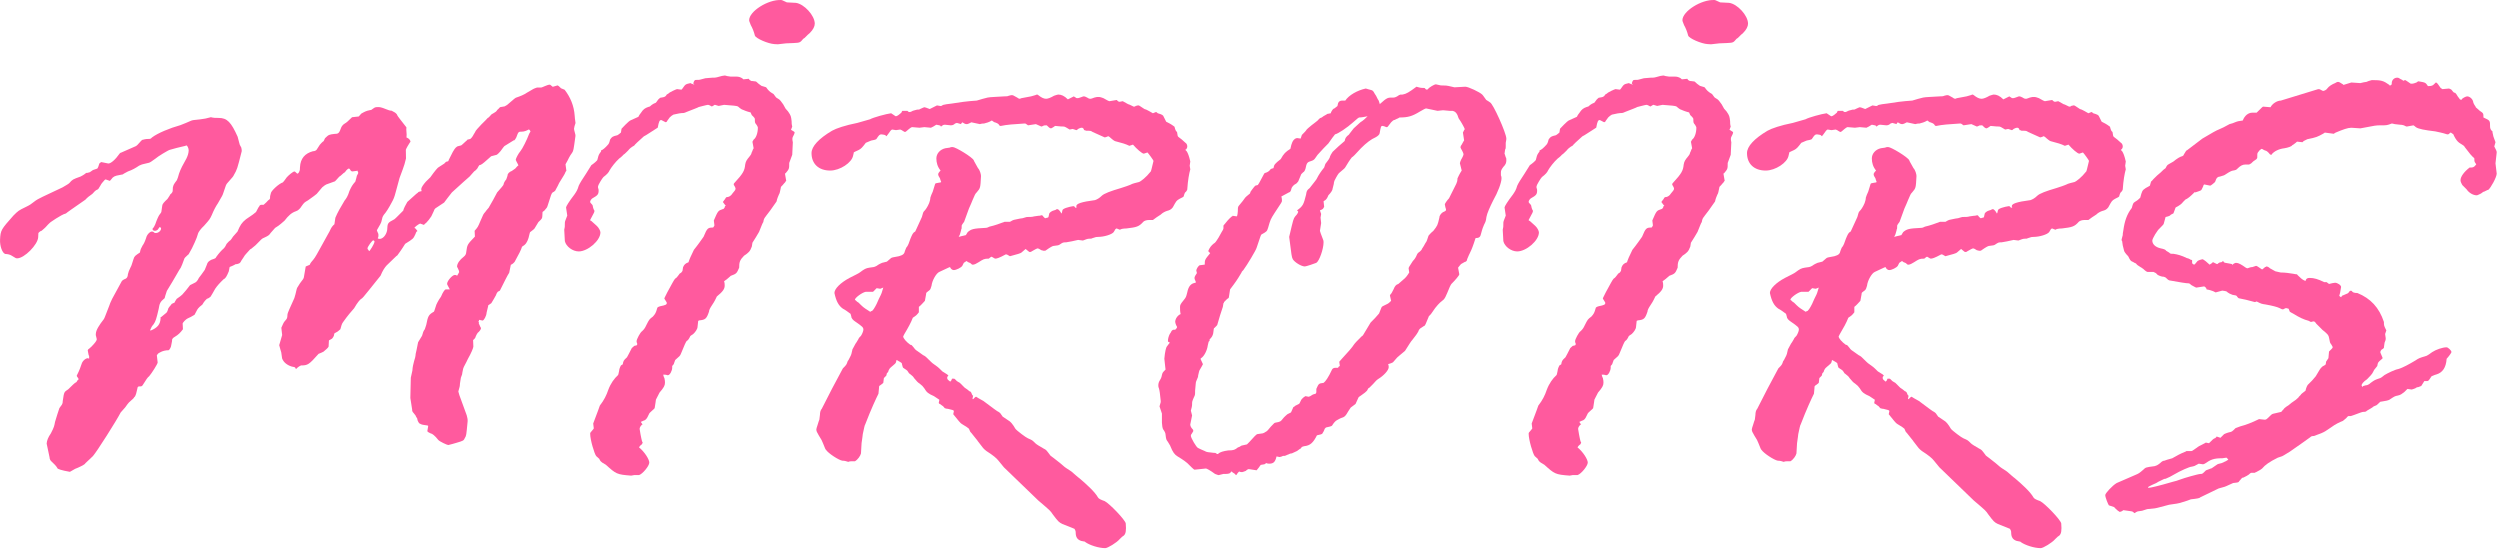
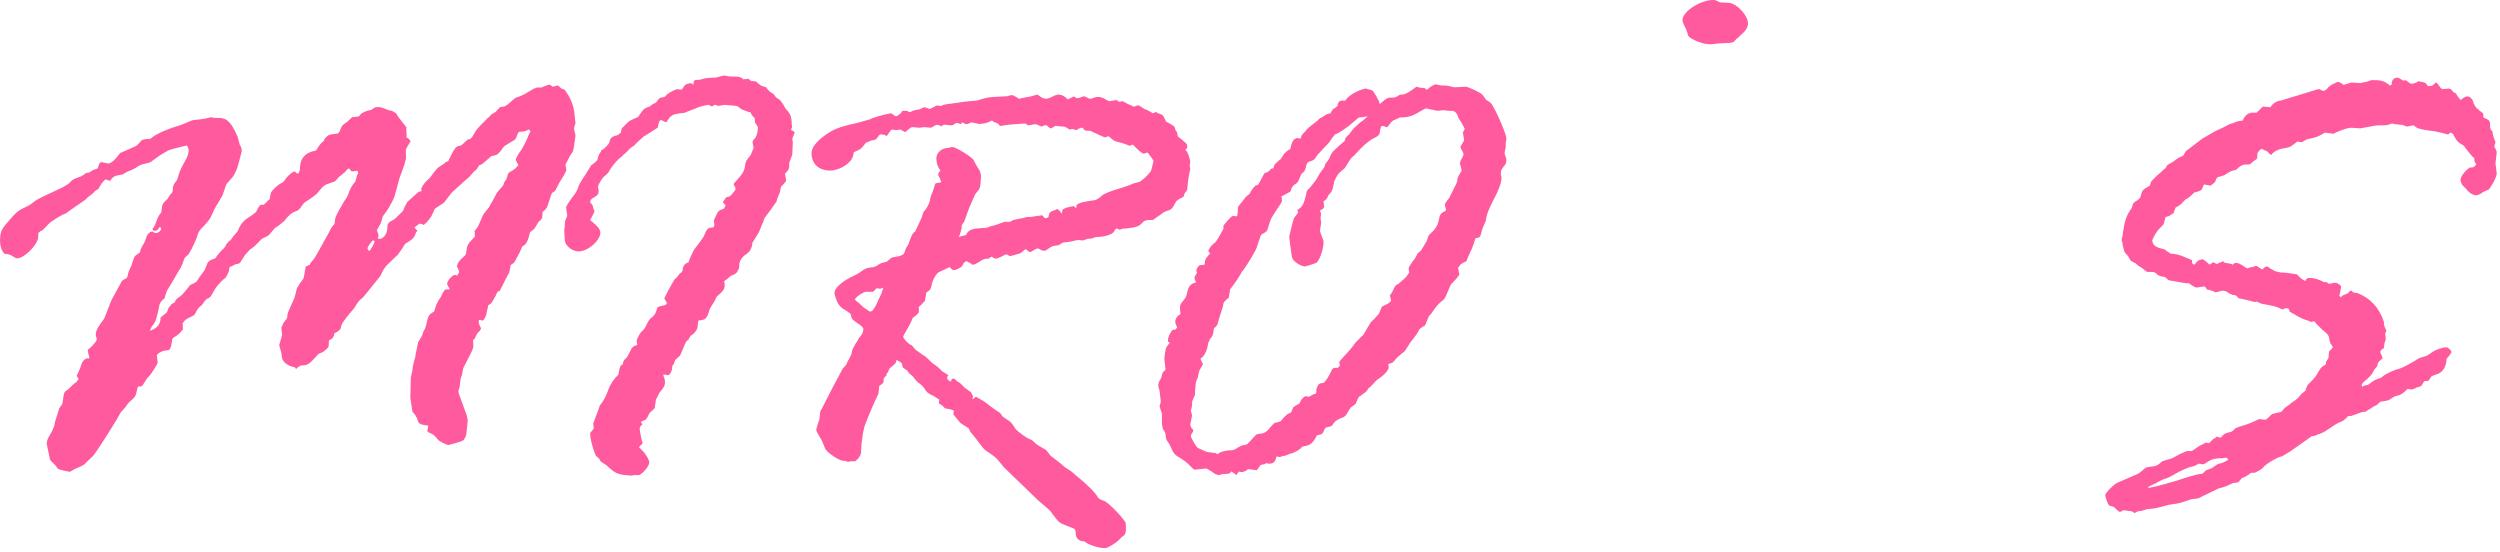
<svg xmlns="http://www.w3.org/2000/svg" viewBox="0 0 539 119">
  <g fill="#ff5a9e" fill-rule="evenodd">
    <path d="m189.917 63.56c-.39.78-.52 1.04-.91 1.951-.39.78-.91 1.69-1.17 1.56l-.13.13h-.13l-.39-.26c-1.041-.65-1.171-.78-2.081-1.69-.26-.13-.39-.26-.65-.521-.13 0-.13-.13-.13-.13 0-.39 1.56-1.56 2.34-1.69h1.561l.78-.78.78.13.651-.26c-.391 1.3-.391 1.3-.521 1.56m61.639-18.075c.52-.13.911-.261 1.301-.781.78-1.43.78-1.43 1.43-1.82.78-.39.78-.39.91-.52.13-.521.26-.911.52-1.041.261-.39.261-.39.261-.52.13-1.95.39-3.381.65-4.291l-.13-.78.13-.911c-.26-1.17-.52-1.82-.78-2.21l-.261-.26v-.13h.13c.131-.131.261-.391.261-.651s-.13-.65-.391-.78c-.52-.52-1.04-.91-1.56-1.3-.13-.13-.13-.26-.13-.26l-.13-.781c-.26-.13-.39-.52-.52-1.04 0-.13-.13-.13-.26-.26-.52-.39-1.041-.65-1.561-.91l-.52-1.041c-.13-.39-.39-.52-1.3-.78-.13-.13-.26-.26-.39-.26l-.651.26c-.65-.39-1.17-.65-1.43-.78l-.39-.13c-1.171-.78-1.171-.78-1.301-.78h-.13l-.52.13c0 .13-.13.13-.39.13-.52-.26-1.04-.52-1.17-.52-.26-.131-.26-.131-1.171-.651l-.65.13c-.13 0-.26 0-.52-.26l-.13-.13-1.561.26c-.13 0-.65-.26-1.3-.65-.39-.13-.65-.26-1.04-.26-.26 0-.52 0-.911.13-.39.13-.65.26-.78.26-.26 0-.39 0-.78-.26-.26-.13-.52-.26-.65-.26s-.26 0-.52.13c-.39.13-.651.26-.911.26-.13 0-.26 0-.39-.13-.26-.13-.39-.26-.39-.26l-1.3.65c-.781-.78-1.431-1.04-2.081-1.04-.13 0-.52.13-.91.26-.65.39-1.301.65-1.691.65-.52 0-1.04-.26-1.69-.78-.13-.13-.26-.13-.26-.13s-.13 0-.39.13l-.911.26c-.65.13-2.08.39-2.08.39-.26.13-.39.13-.39.13-.131 0-.391-.13-.521-.26-.91-.52-.91-.52-1.17-.52 0 0-.26 0-.65.13-.26.13-.52.13-.91.13-1.821.13-2.991.13-3.642.26-.65.13-1.43.39-2.34.65-2.081.13-3.901.39-5.462.65l-1.04.131c-.52.13-.911.13-.911.26-.26.13-.26.13-.39.13l-.78-.13-1.56.78c-.651-.26-1.041-.39-1.171-.39 0 0-.39.13-.91.39-.13.13-.39.13-.65.13-.52.13-1.041.26-1.171.39-.26.13-.39.13-.39.13-.13 0-.26 0-.39-.13l-.13-.13h-1.04c-.13 0-.13.13-.26.39-.26.26-.911.78-1.171.78 0 0-.13 0-.26-.13l-.78-.52c-1.04.13-3.901.91-4.551 1.301-.39.13-1.301.39-2.731.78-2.601.52-4.552 1.17-5.462 1.69-2.861 1.691-4.421 3.381-4.421 4.812 0 2.34 1.56 3.771 4.031 3.771 2.081 0 4.681-1.691 4.942-3.251.13-.39.13-.65.13-.65.13-.13.52-.26 1.04-.52.52-.261.78-.521 1.56-1.561.651-.26 1.171-.52 1.301-.52.78-.13 1.04-.26 1.04-.39.52-.78.65-.911 1.04-.911.26 0 .911.131.911.261l.13.13s.13 0 .13-.13c.13-.13.13-.13.78-1.041.13-.13.26-.26.39-.26l.78.13.911-.13s.39.13.52.26c.26.13.39.26.52.26 0 0 .13 0 .26-.13 1.04-.91 1.17-.91 1.3-.91l1.561.13 1.04-.13 1.431.13.52-.26c.39-.26.65-.39.65-.39.65.13.78.13.91.26 0 .13.13.13.13.13l.13-.13c.13-.13.391-.26.651-.26l1.3.13c.39 0 .65-.13.91-.39l.39-.13.911.26c0-.13.13-.26.26-.39.39.26.65.39.91.39.13 0 .26 0 .52-.13l.52-.26 1.821.39c.52-.13.52-.13.91-.13.52-.13 1.04-.26 1.691-.65.52.39.52.39.65.39.39.13.65.26.78.39.26.39.26.39.52.39 1.171-.26 2.861-.39 5.072-.52.26 0 .26 0 .78.39l1.691-.26 1.17.52s.13 0 .39-.13c.13-.13.39-.13.78-.13.39.39.651.65.911.65.13 0 .26-.13.52-.26.13-.13.39-.26.39-.26 1.04.13 1.69.13 1.82.13.26 0 .651.26 1.301.65l.65-.13.78.26c.13 0 .26-.13.39-.26.26-.13.521-.26.781-.26s.39.13.52.52c.26 0 .39.13.39.13 1.04 0 1.04 0 1.43.26.911.39.911.39 2.601 1.171 0 0 .26 0 .78-.26.26.13.39.26.521.39.78.65.78.65 1.3.78 1.04.26 1.951.52 2.731.91l.78-.26c.78.91 1.951 1.951 2.341 1.951l.78-.26c.26.26 1.3 1.69 1.3 1.82-.39 1.561-.52 2.341-.65 2.341-.91 1.17-2.08 2.081-2.471 2.211-1.04.26-1.04.26-1.43.39-.78.39-1.691.65-2.471.91-2.21.65-3.641 1.17-4.161 1.691-.52.52-1.04.78-1.431.91-2.99.39-4.031.78-4.031 1.3 0 .13 0 .13.13.26-.13 0-.13 0-.26.13-.26-.26-.26-.39-.52-.39-.91.13-2.341.52-2.341.911-.13.65-.13.65-.26.65 0 0 0-.13-.13-.26-.13-.26-.52-.651-.65-.651s-.26 0-.39.13c0 0-.26.131-.39.131-.52.13-1.041.52-1.041.78-.13.65-.13.65-.26.78-.13 0-.13 0-.52.13-.13 0-.13 0-.26-.13l-.26-.26c0-.13-.13-.13-.26-.26-.39.13-.65.13-.78.13l-.911.13c-.39.13-.91.13-1.56.13-.13 0-.39.13-.91.26-.26 0-.781.13-1.431.26-.78.13-.78.26-1.3.52h-.52-.65c-1.041.39-2.081.781-3.251 1.041-.261.13-.521.26-.781.26-2.731.13-3.121.26-3.901.91-.26.39-.39.65-.39.65l-.52.13c-.13 0-.52.13-1.04.26l.26-.52.26-.91v-.13c.13-.13.13-.39.13-.91.13-.261.13-.261.52-.781l1.04-2.861c.39-.91.65-1.43.78-1.82.521-1.171.521-1.301.911-1.691.78-.91.78-.91.91-3.511 0-.39-.26-1.3-.65-1.69-.39-.781-.78-1.301-.911-1.691-.26-.65-3.901-2.861-4.551-2.861-.13 0-.39 0-.65.13l-.91.13c-1.171.261-1.951 1.171-1.951 2.211 0 .91.26 1.821.91 2.601-.39.39-.52.65-.52.78 0 .26.13.52.39.91 0 .13.13.391.26.781-.13.13-.39.13-.39.13-.78.13-.78.13-.91.26l-.52 1.69c-.26.52-.39.911-.52 1.301 0 .39-.13.78-.26 1.17-.391.91-.781 1.43-1.041 1.691-.13.13-.13.13-.26.39 0 0-.13.39-.26.91-.39.91-.91 1.951-1.43 3.121-.521.26-.651.65-1.041 1.56-.26.781-.52 1.561-.91 1.951l-.26.65c-.13.65-.39.91-1.3 1.171-1.431.26-1.431.26-1.691.39l-.91.78-1.041.26c-.26.13-.65.26-1.17.65-.26.13-.52.26-.65.26l-.91.13c-.781.13-1.041.26-2.081 1.041-.13.13-1.17.65-2.211 1.17-1.95 1.04-3.251 2.341-3.251 3.251.39 1.821.911 2.731 1.821 3.381.52.26 1.04.65 1.56 1.04.13 0 .13.26.26.651 0 .39.391.78.781 1.04 1.69 1.17 1.82 1.3 1.82 1.82 0 .26-.26.911-.52 1.301-.26.26-.52.52-.52.65-.39.65-.52.91-.65 1.04-.39.651-.52 1.041-.651 1.171-.26 1.17-.26 1.17-.39 1.43-.52 1.04-.52 1.04-.65 1.17-.26.781-.26.781-1.04 1.561-1.561 2.861-3.121 5.852-4.552 8.713-.26.26-.39.78-.39 1.3l-.13 1.04s-.26.651-.39 1.171c-.13.39-.26.78-.26.91 0 .39.13.65.52 1.3.65 1.041.65 1.041.911 1.691.52 1.3.52 1.3.65 1.43.52.781 2.731 2.211 3.511 2.341.52 0 .91.13 1.3.26.26-.13.52-.13.65-.13h.781c.65-.39 1.17-1.17 1.3-1.69l.13-2.211c.13-1.04.26-1.691.26-1.951.26-1.17.39-1.95.52-2.08 1.301-3.381 2.341-5.592 2.861-6.632.13-1.041.13-1.561.13-1.561.13-.13.13-.26.26-.26.39-.26.651-.52.651-.52l.13-1.04.52-.521.13-.52.26-.26.13-.39c.26-.52.39-.52.65-.78.78-.65.78-.65.91-.91l.13-.521c1.171.651 1.171.651 1.171.911.13.39.13.65.26.78.78.52.78.52.91.65.26.39.39.65.52.65.52.39.781.65.911.911.52.65.91 1.04 1.17 1.17.65.52.65.52 1.04 1.04.52.911.911 1.171 2.081 1.691l1.17.78-.13.65c0 .13.13.26.26.26l.52.39c.13 0 .261.26.521.521.39.13.52.13.65.13 1.04.26 1.3.26 1.3.52l-.13.65c1.04 1.3 1.561 1.951 1.821 2.081.91.52 1.43.91 1.56 1.04.26.65.26.65.52.91.781 1.041 1.301 1.561 1.431 1.821 1.17 1.56 1.17 1.56 1.82 2.08 1.431.911 2.211 1.561 2.601 2.081 1.04 1.3 1.04 1.3 1.17 1.43l7.413 7.153c2.601 2.21 2.601 2.21 3.121 2.991 1.17 1.56 1.3 1.69 2.08 2.08 1.691.65 2.601 1.041 2.601 1.041.13.26.26.39.26.78 0 1.04.39 1.56 1.171 1.82l.65.13c.13 0 .13 0 .26.13.91.651 2.861 1.301 4.291 1.301.52 0 2.471-1.171 3.121-1.951.52-.52.52-.52.91-.78.391-.39.521-1.04.391-2.601-.131-.78-3.512-4.291-4.552-4.811-.78-.26-1.3-.52-1.43-.781-.651-1.17-2.341-2.73-4.032-4.161-.39-.26-.91-.78-1.69-1.43-.78-.52-1.431-.911-1.691-1.171s-.91-.78-2.08-1.69c-.65-.52-.78-.52-.91-.78-.781-1.041-.781-1.041-1.301-1.301-.91-.52-1.56-.91-1.82-1.17-.651-.65-.651-.65-1.561-1.04-.39-.13-2.471-1.691-2.731-2.081-.52-.91-1.04-1.561-1.56-1.821l-1.171-.78c-.52-.78-.52-.78-.91-1.04-.13 0-1.17-.78-3.251-2.341-.78-.39-1.56-.91-1.56-.91s-.13 0-.26.13l-.391.39c-.13 0-.13 0-.13-.13l.13-.65c-.13 0-.13 0-.26-.26-.13-.39-.26-.651-.52-.651-.26-.26-.65-.52-1.04-.78l-1.04-1.04c-.26-.13-.651-.39-.651-.39l-.39-.39s-.13-.13-.26-.13h-.39c-.13.39-.13.39-.39.65-.65-.52-.65-.52-.65-.91 0-.131 0-.131.26-.391l-.26-.26s-.39-.26-1.041-.65c-.52-.52-.91-.91-1.3-1.17-.91-.65-.91-.65-1.17-.91-1.171-1.171-1.171-1.171-1.691-1.431-1.69-1.17-1.69-1.17-1.95-1.56-.521-.651-.521-.651-.781-.651-.91-.65-1.56-1.43-1.56-1.82l.26-.52c.78-1.301 1.43-2.471 1.82-3.511.781-.521.781-.521 1.301-1.171v-1.17c.52-.39.91-.91 1.3-1.301l.26-1.43c0-.13 0-.26.13-.39l.651-.52c.13-.13.26-.39.39-.911.13-1.17 1.04-2.73 1.69-2.99 2.211-1.041 2.211-1.041 2.341-1.041v.13c.26.39.52.52.78.52.52 0 1.561-.52 1.821-.91l.26-.52c0-.13.26-.26.65-.52.26.13.26.26.39.26.26.13.39.13.52.26.26.26.26.26.52.26.261 0 .781-.26 1.171-.52 1.04-.65 1.17-.78 2.21-.78.261-.26.521-.39.521-.39h.13c.65.39.65.39.78.39.26 0 .78-.13 2.211-.911.26 0 .26 0 .91.391 1.56-.391 2.341-.651 2.471-.781l.91-.78c.78.65.78.65.91.65s.26 0 .39-.13c.651-.39 1.171-.65 1.301-.65s.39.13.78.39l.52.13c.26 0 .39 0 .52-.13.911-.65 1.431-.91 1.561-.91 1.04-.13 1.04-.13 1.3-.26.78-.52.78-.52 1.431-.52.78-.13 1.56-.26 2.6-.521l1.041.131c.65-.261 1.04-.391 1.3-.391.52 0 .52 0 .78-.13.781-.26.781-.26 1.171-.26 1.3 0 2.991-.52 3.381-1.04l.39-.65c.13-.13.26-.13.26-.13l.65.26h.13c0-.13.65-.26 1.301-.26 2.21-.26 2.73-.39 3.641-1.431.26-.26.78-.39 1.17-.39h.91c.52-.39 1.041-.78 1.691-1.17.39-.39.91-.65 1.3-.78" />
    <path d="m170.542 27.99.261-.703c-.131-.468-.131-.819-.131-1.17-.13-1.053-.13-1.17-.78-2.107l-.52-.585-.52-.936c-.39-.585-.78-1.054-1.04-1.171s-.521-.351-.521-.351l-.52-.702-.39-.234c-.39-.234-.78-.585-1.17-1.17 0 0-.13-.117-.26-.117l-.78-.234c-.391-.234-.781-.586-1.171-.937l-.91-.117c0 .117-.26-.117-.52-.234 0-.117-.13-.234-.13-.234l-1.171.117-.26-.234c-.39-.234-.78-.351-1.17-.351h-1.301l-.78-.117c-.26-.117-.52-.117-.52-.117-.26 0-.78.117-1.56.351-.391.117-.781.117-1.171.117l-1.43.117c-1.301.351-1.301.351-1.431.351h-.26c-.65 0-.65 0-.91.702 0 .117.13.234.26.352-.26-.118-.65-.235-.65-.235-.13-.117-.26-.117-.26-.117-1.041.234-1.041.234-1.691 1.171-.13.117-.13.234-.26.234l-.91-.117c-.13 0-1.691.702-1.821.936l-.39.234c-.13.234-.26.351-.26.351-.13.117-.39.234-.52.234l-.65.117-.39.351-.52.703-.521.234c-.39.234-.39.234-.78.585l-.39.117c-.65.234-1.04.468-1.56 1.287-.391.469-.521.82-.521.82l-1.56.702c-.39.117-.78.585-1.3 1.053l-.781.819-.13.82s-.52.468-.78.585c-1.04.234-1.17.351-1.56.936-.131.585-.261.936-.521 1.17-.52.586-1.04 1.054-1.43 1.171v.234l-.26.351c-.26.351-.39.819-.52 1.404 0 .118-.26.352-.52.586-.391.351-.781.585-.781.585l-1.17 1.872c-.78 1.171-1.3 1.99-1.561 2.575-.26.936-.52 1.288-.91 1.873-1.17 1.521-1.82 2.575-1.82 2.809l.26 1.755c-.52 1.288-.52 1.288-.52 1.756 0 .702 0 .702-.131 1.287l.131 2.458c.26 1.17 1.69 2.224 2.99 2.224 1.951 0 4.682-2.341 4.682-4.097 0-.351-.39-1.053-.78-1.404l-1.171-1.053c-.26-.118-.26-.118-.26-.235.91-1.638.91-1.755.91-1.872s0-.234-.13-.351l-.13-.351-.13-.586s-.13-.234-.39-.468c-.13-.117-.13-.234-.13-.351s.26-.585.52-.702c1.041-.585 1.301-.819 1.301-1.638 0-.118 0-.352-.13-.586v-.351c0-.234.91-1.755 1.17-1.989.78-.586 1.17-1.054 1.3-1.405.391-.702 1.301-1.872 2.081-2.575.26-.234.65-.468.91-.819.391-.234.651-.585 1.041-.936.26-.351.65-.702 1.3-1.053.13-.235.91-.937 2.081-1.99.52-.234 1.3-.819 2.991-1.873.26-1.404.39-1.638.78-1.638 0 0 .65.351.91.468 0 0 .13 0 .26-.117l.13-.234.52-.702c.261-.234.521-.468.781-.586.91-.234 1.69-.351 2.21-.351.13 0 .39-.117.651-.234 1.17-.468 2.47-.936 2.6-1.053l.911-.234c.52-.117.91-.234 1.04-.234.26 0 .39.117.65.234.13.117.26.117.26.117s.13-.117.39-.234c.13-.117.13-.117.26-.117l.781.234 1.17-.234c1.821.117 2.861.234 2.991.351.52.468.91.702 1.04.702.26.117.781.351 1.691.585.13.351.26.586.26.586.52.468.65.702.65.819 0 .819 0 .819.39 1.287.26.468.26.468.26.585 0 1.171-.39 2.224-.91 2.575l-.26.468.26 1.405c-.26.351-.26.702-.39.819-.13.468-.13.468-.39.819-.78.937-.911 1.171-1.041 1.873-.13 1.287-.39 1.872-2.34 3.979-.13.117-.13.234-.13.351 0 0 0 .117.13.234.13.234.26.468.26.585 0 .234-.13.469-.26.586-.26.351-.52.585-.65.819-.261.234-.521.468-1.041.468-.13.117-.26.234-.26.351-.13.234-.26.234-.26.351-.13.117-.26.351-.26.351.52.702.52.702.65.82-.13 0-.26.117-.26.351-.13.234-.26.351-.39.351-1.04.351-1.04.351-1.951 2.457l.13 1.054c-.13.351-.26.351-.26.468-1.17 0-1.3.117-2.08 1.99-1.301 1.872-2.081 2.808-2.081 2.808-.65 1.288-1.04 2.224-1.17 2.692-.651.234-.911.468-1.171 1.054l-.13.819-.26.351c-.39.234-.39.234-.52.468-.26.351-.52.702-.78.819-.26.234-.78 1.288-1.691 2.926-.65 1.288-.65 1.288-.65 1.405.52.819.52.819.52.936 0 .351-.26.468-1.43.702-.39.117-.65.234-.65.468-.26.937-.391 1.171-.911 1.756-.78.585-.78.585-1.43 1.872-.26.586-.52.937-.91 1.288-.39.234-1.171 1.755-1.171 2.106v.235c.13.234.13.351.13.468s-.13.234-.13.234l-.52.117-.52.468c-.52 1.053-.91 1.755-1.04 1.99-.781.702-.781.819-.911 1.521l-.39.234c-.26.468-.39.936-.39 1.17-.13.469-.13.82-.26.937-.78.702-1.56 1.755-2.081 3.16-.39 1.17-.91 2.223-1.82 3.394 0 .117-.52 1.404-1.431 3.862l.13 1.053s-.13.234-.26.351c-.52.585-.52.585-.52.82 0 1.287.91 4.33 1.301 4.798l.65.585c.26.585.39.585.65.819l.78.469c2.211 1.989 2.341 2.106 5.462 2.34l.65-.117h1.04c.781-.234 2.211-1.989 2.211-2.692 0-.702-1.04-2.34-2.211-3.277 0 0 .13-.351.651-.702l.13-.351s0-.117-.13-.234c0 0-.26-.936-.521-2.692 0-.234.131-.585.521-.936h.13c-.26-.351-.39-.585-.39-.585l.52-.234c.52-.117.78-.468 1.04-1.054.26-.585.26-.585.65-.936.78-.702.78-.702.78-.819.13-.936.261-1.522.261-1.756l.78-1.521c.91-1.053 1.17-1.522 1.17-2.107 0-.234 0-.585-.13-1.053-.13-.117-.13-.351-.26-.702h.39c.26 0 .52.117.52.117h.13c.39 0 .911-.937.911-1.639v-.351c.26-.234.39-.468.39-.585l.26-.702.26-.234.65-.586c.13-.117.26-.351.39-.702.65-1.638 1.041-2.458 1.171-2.575.26-.117.52-.468.78-1.053 0 0 .26-.234.65-.468.39-.351.91-1.053.91-1.522l.13-1.17v-.117l.26-.117c1.301-.117 1.561-.351 2.081-1.872 0-.352.26-.82.65-1.405.65-.936.911-1.638 1.041-1.873 1.3-1.053 1.69-1.638 1.69-2.34 0-.234 0-.585-.13-.937.52-.351.91-.702 1.04-.819l.39-.351c1.301-.468 1.301-.585 1.821-1.755 0-1.171.13-1.639 1.04-2.575 1.041-.702 1.301-.936 1.691-1.99l.13-.819c.52-.819 1.04-1.639 1.43-2.341.521-1.287.781-1.989.911-2.106.13-.703.13-.703.65-1.405.39-.468 1.17-1.521 2.21-3.043.131-.702.391-1.17.521-1.521.13-.117.26-.702.39-1.405 0-.234.13-.351.39-.585.26-.351.52-.585.52-.585.13-.234.13-.234.26-.351l-.26-1.522s0-.117.13-.117c.78-.936.78-.936.78-2.223l.651-1.756.13-2.692c-.13-.585-.13-.936 0-1.17.26-.468.39-.819.39-.936s-.13-.234-.781-.585" />
    <path d="m80.737 52.117c-.025.468-1.017 2.028-1.147 2.028l-.122-.156s.009-.156-.121-.156c-.122-.156-.114-.312-.114-.312.016-.312 1-1.717 1.26-1.717.252.157.252.157.244.313m41.374-15.293-.187-1.405.431-.78c.44-.936.862-1.56 1.001-1.716.284-.468.284-.468.708-3.589.008-.156.017-.312-.097-.625-.106-.468-.22-.78-.212-.936.017-.312.171-.78.326-1.248-.097-.624-.186-1.405-.178-1.561-.146-2.184-.958-4.057-2.177-5.617l-.764-.313-.495-.468-.252-.156-1.057.312s-.122-.156-.373-.312c-.122-.156-.252-.156-.382-.156s-.529.156-.927.312-.667.312-.797.312h-.91c-.398.156-.528.156-.797.313l-1.341.78c-.675.468-1.471.78-2.398 1.092-.268.156-.268.156-1.902 1.561l-.537.312-.918.156c-.13 0-.277.312-.683.624-.146.312-.415.468-.683.624l-.536.312c-.415.468-.692.78-.822.78-.138.156-.552.625-1.374 1.405-.691.78-1.235 1.248-1.39 1.716-.423.625-.439.937-.984 1.405l-.658.156c-.008.156-.138.156-.277.312-.544.468-.959.936-1.089.936-.528.156-.788.156-.927.312-.268.156-.691.781-.837 1.093l-.87 1.716c-.009.156-.147.312-.147.312-.39 0-.528.156-.804.468l-1.212.781c-.13 0-.821.78-1.805 2.184l-.959.937c-.553.624-.976 1.248-.992 1.56-.008.156-.017.312.105.468-.528.156-.788.156-.796.312l-.407.312c-1.366 1.249-1.366 1.249-1.91 1.717-.285.468-.862 1.56-.879 1.873-.959.936-1.512 1.56-1.918 1.872-1.472.78-1.472.78-1.553 2.341-.188 1.092-1.017 2.028-1.789 1.872 0 0-.13 0-.252-.156.138-.156.146-.312.155-.468.008-.156.024-.468-.098-.624-.113-.312-.235-.468-.227-.624.569-.936 1-1.717 1.016-2.029.171-.78.171-.78.456-1.248.553-.624 1.122-1.561 1.7-2.653.431-.78.577-1.092.902-2.341.643-2.34.643-2.34.806-2.965.757-2.028.757-2.028 1.066-2.965l.325-1.248-.032-1.872c.008-.157.724-1.405.862-1.561l.139-.156c.016-.312-.35-.78-.862-.936l.033-.624-.073-1.093.025-.468-1.341-1.716c-.365-.469-.609-.781-.723-1.093-.243-.312-.495-.468-1.129-.78-.39 0-.772-.156-1.154-.312-1.146-.468-1.406-.468-1.796-.468-.26 0-.52 0-.789.156l-.674.468s-.26 0-.789.156c-.528.156-1.065.468-1.333.624l-.553.624-1.438.156-.821.781s-.277.312-.813.624c-.269.156-.545.468-.692.78-.455 1.248-.593 1.404-1.374 1.404-1.308.157-1.308.157-2.129.937l-.293.624c-.268.156-.545.468-.821.78l-.708 1.093c-.138.156-.406.312-.796.312-1.715.468-2.683 1.56-2.781 3.433l-.033.624c-.154.468-.301.78-.561.78-.495-.468-.495-.468-.625-.468-.26 0-1.212.78-1.626 1.248-.423.625-.699.937-.838 1.093-.926.312-2.569 1.872-2.593 2.34l-.163.625-.024.468c-.009.156-.147.312-.415.468-.138.156-.553.624-.959.936h-.521c-.13 0-.398.156-.406.312-.276.312-.431.78-.716 1.249-.138.156-.951.78-2.162 1.56-.951.78-1.236 1.248-1.83 2.653l-.967 1.092c-.285.468-.423.624-.561.78-.268.157-.545.469-.821.781-.147.312-.293.624-.57.936-.544.468-1.097 1.092-1.658 1.873-.147.312-.147.312-1.073.624-.537.312-.805.468-.968 1.092l-.447 1.092c-.561.781-.984 1.405-1.26 1.717-.293.624-.57.936-.968 1.092-.667.312-.667.312-.935.468-.561.781-1.114 1.405-1.667 2.029-.138.156-.544.468-1.219.936-.285.469-.423.625-.431.781l-.667.312c-.008.156-.414.468-.699.936-.163.624-.309.936-.577 1.092l-.951.781h-.13l-.017.312c-.065 1.248-.626 2.028-2.219 2.652.016-.312.024-.468.154-.468.008-.156.155-.468.569-.936.423-.624.578-1.092 1.082-3.277.196-1.248.342-1.56 1.293-2.341.171-.78.464-1.404.472-1.56 1.846-2.965 2.716-4.682 2.993-4.994.146-.312.439-.936.748-1.872.008-.156.285-.468.829-.937.131 0 .139-.156.854-1.404l.586-1.248c.293-.625.594-1.405.756-2.029.147-.312.57-.936 1.253-1.56 1.244-1.405 1.244-1.405 1.683-2.341.447-1.093.878-1.873 1.301-2.497 1-1.716 1-1.716 1.155-2.185.618-1.872.618-1.872.894-2.184 1.244-1.405 1.244-1.405 1.391-1.717.715-1.248.715-1.248 1.7-5.149.008-.156.016-.312-.089-.781-.357-.624-.357-.624-.463-1.092-.219-.78-.219-.78-.325-1.248-1.397-3.121-2.258-4.058-4.078-4.058-.651 0-1.171 0-1.683-.156-1.186.312-1.186.312-2.365.469-1.569.156-1.569.156-1.967.312-.666.312-1.463.624-2.26.936-2.243.624-4.901 1.716-6.12 2.653-.277.312-.407.312-.667.312-.78 0-1.179.156-1.179.156-.26 0-.398.156-.536.312-.691.78-.829.936-1.098 1.092l-3.194 1.405c-.13 0-.268.156-.268.156-.984 1.404-1.935 2.184-2.456 2.184l-1.544-.312s-.268.156-.406.312c-.163.625-.309.937-.448 1.093-.528.156-.528.156-.926.312l-.675.468c-.528.156-.528.156-.788.156-.545.468-.943.624-1.212.78-1.723.624-1.723.624-2.414 1.405-.138.156-.675.468-1.479.936-3.732 1.717-5.601 2.653-5.739 2.809-1.22.936-1.22.936-2.155 1.404-1.601.781-1.601.781-2.699 1.873-2.626 2.965-2.764 3.121-2.87 5.149-.074 1.405.495 2.965 1.137 3.121.52 0 1.032.156 1.284.312 1.007.625 1.007.625 1.267.625 1.561 0 4.447-2.965 4.529-4.526l.049-.936c.276-.312.545-.468.675-.468l.544-.468c.545-.468.553-.624 1.236-1.249.138-.156.675-.468 1.35-.936.804-.468 1.479-.936 2.137-1.092.139-.156 1.488-1.093 4.187-2.965.415-.468.821-.78 1.496-1.249.415-.468.691-.78 1.089-.936.13 0 .269-.156.7-.936.146-.312.422-.624.837-1.092.138-.157.268-.157.268-.157l.894.313.277-.313c.422-.624.821-.78 1.739-.936l.789-.156c.138-.156.536-.312 1.073-.624.926-.312 1.731-.78 2.406-1.248.398-.156.666-.313.796-.313l1.317-.312c.13 0 .667-.312 1.48-.936.276-.312 2.829-1.872 3.089-1.872 2.113-.625 3.292-.781 3.56-.937.13 0 .487.624.463 1.093-.033.624-.187 1.092-.48 1.716-.716 1.248-1.293 2.341-1.602 3.277-.163.624-.318 1.092-.464 1.405-.699.936-.699.936-.862 1.56l-.041.78c-.008.156-.155.468-.561.78-.008.157-.285.469-.569.937-.683.624-1.098 1.092-1.114 1.404l-.204 1.405s-.146.312-.423.624c-.138.156-.577 1.092-.886 2.028-.147.313-.293.625-.431.781-.13 0-.139.156-.147.312s.244.312.504.312.528-.156.667-.312c.284-.468.284-.468.414-.468s.252.156.244.312c-.025.468-.569.936-1.089.936h-.26c-.374-.312-.504-.312-.634-.312-.39 0-1.073.624-1.244 1.404-.309.937-.594 1.405-.732 1.561-.431.78-.431.78-.602 1.56-.943.624-1.211.781-1.374 1.405-.309.936-.472 1.56-.61 1.716-.439.937-.439.937-.602 1.561-.025.468-.171.78-.439.936-.667.312-.797.312-1.09.936l-1.87 3.433c-.439.937-.439.937-.594 1.405-.748 1.872-1.057 2.809-1.196 2.965-.975 1.248-1.683 2.34-1.724 3.121l-.016.312c.219.78.211.936.211.936-.008.156-.155.468-.569.936-.415.468-.691.781-1.098 1.093-.13 0-.276.312-.276.312-.009.156.105.468.202 1.092.131 0 .114.312.09.78-.122-.156-.252-.156-.252-.156-.52 0-1.203.624-1.366 1.249-.155.468-.464 1.404-1.041 2.496-.008.156.113.313.357.625l-.008.156-.008.156c-.13 0-.268.156-.415.468-.398.156-.951.78-1.772 1.56-.675.468-.805.468-.976 1.249l-.195 1.248c-.025.468-.025.468-.171.78l-.561.781c-.309.936-.619 1.872-.936 2.964-.179.937-.187 1.093-.911 2.497-.561.78-.862 1.561-.895 2.185l.625 2.965c-.016.312.219.78.471.936.496.468.992.936 1.227 1.405-.008.156.886.468 2.69.78.805-.468 1.341-.78 1.471-.78 1.065-.469 1.732-.781 1.878-1.093.821-.78 1.366-1.248 1.642-1.56.83-.937 5.083-7.647 5.953-9.363l.967-1.092c.423-.625.7-.937.838-1.093.683-.624 1.089-.936 1.097-1.092.269-.156.285-.468.431-.78.171-.781.326-1.249.334-1.405 0 0 .138-.156.268-.156.65 0 .65 0 .935-.468.569-.936.992-1.56 1.26-1.717.553-.624 1.83-2.652 1.846-2.964l-.178-1.561c.285-.468.415-.468.683-.624.536-.312 1.195-.468 1.845-.468.13 0 .553-.624.577-1.093.163-.624.188-1.092.196-1.248.146-.312.415-.468.683-.624.536-.312 1.081-.78 1.642-1.561l-.065-1.248c.009-.156.7-.936 1.098-1.092l.667-.312.804-.469.578-1.092c.284-.468.691-.78 1.097-1.092.431-.78.838-1.093.976-1.249.528-.156.537-.312.805-.468.423-.624.431-.78 1-1.716.423-.625.976-1.249 1.797-2.029.398-.156.683-.624 1.13-1.716.171-.781.179-.937.179-.937.399-.156.797-.312 1.065-.468.138-.156.398-.156.528-.156.529-.156.659-.156.952-.78l.422-.624c.147-.312.423-.625.561-.781.83-.936.968-1.092 1.098-1.092l.951-.78 1.236-1.249c.138-.156.406-.312.805-.468.666-.312.935-.468 1.219-.936l.968-1.092c1.073-.625 1.626-1.249 2.032-1.561.838-1.092 1.52-1.716 2.447-2.028.528-.156.943-.625 1.228-1.093.561-.78.561-.78 1.366-1.248 1.081-.78 1.755-1.249 1.894-1.405.829-.936 1.252-1.56 1.382-1.56.138-.156.406-.312.675-.468l1.723-.624c.13 0 .268-.156.406-.312.691-.781.691-.781.96-.937.683-.624.683-.624.951-.78.284-.468.691-.78.821-.78 0 0 .13 0 .252.156.114.312.365.468.496.468l1.178-.156-.008.156c.122.156.114.312.114.312-.009.156-.147.312-.293.624-.008.156-.163.624-.326 1.249-.691.78-.837 1.092-1.276 2.028-.318 1.093-.741 1.717-1.017 2.029-.854 1.404-1.569 2.653-2.017 3.745l-.203 1.404c-.407.313-.692.781-.838 1.093s-.293.624-.577 1.092l-1.293 2.341c-.862 1.56-1.44 2.653-1.855 3.121-.276.312-.552.624-.699.936-.008.156-.008.156-.805.468-.13 0-.138.156-.138.156l-.374 2.185c-.009.156-.155.468-.431.78-.277.312-.561.78-.846 1.249-.138.156-.285.468-.293.624-.171.78-.333 1.404-.488 1.872-.887 2.029-1.464 3.121-1.489 3.589-.04.781-.04.781-.593 1.405-.277.312-.431.78-.724 1.404l.178 1.561-.634 2.184c.219.781.324 1.249.438 1.561.186 1.404.186 1.404.308 1.56.349.781 1.357 1.405 2.259 1.561.26 0 .512.156.504.312l.122.156c.276-.312.683-.624 1.081-.78 1.43 0 1.699-.156 3.772-2.497.398-.156.797-.312 1.065-.468.545-.468.951-.78 1.097-1.092l.066-1.249c.008-.156.138-.156.138-.156l.537-.312c.276-.312.422-.624.431-.78.016-.312.154-.468.284-.468l.537-.312.544-.469c.163-.624.326-1.248.602-1.56.984-1.405 1.814-2.341 2.366-2.965.716-1.248 1.269-1.873 1.537-2.029.13 0 .683-.624 1.659-1.872 1.39-1.717 1.528-1.873 2.504-3.121.447-1.093.87-1.717 1.285-2.185 1.504-1.404 2.195-2.185 2.325-2.185 1.26-1.716 1.269-1.872 1.691-2.496 1.748-1.093 1.748-1.093 2.187-2.029.147-.312.155-.468.293-.624.13 0 .13 0 .138-.156l-.365-.468-.252-.156c.008-.156.821-.781 1.219-.937l.894.312.008-.156.407-.312.553-.624.561-.78.585-1.248c.009-.157.147-.313.285-.469l1.886-1.248.699-.936.976-1.249c2.049-1.872 3.276-2.965 3.821-3.433l.968-1.092c.268-.156.406-.312.682-.624.431-.78.431-.78.692-.78.398-.157 1.081-.781 2.308-1.873l1.187-.312c.268-.156.545-.468.821-.78.423-.625.838-1.093.838-1.093l2.016-1.248h.13c.138-.156.276-.312.423-.624.455-1.249.455-1.249 1.235-1.249.39 0 .919-.156 1.455-.468.13 0 .374.312.366.468 0 0-.138.156-.285.468-.455 1.249-1.472 3.277-1.886 3.746-.415.468-.993 1.56-1.009 1.872 0 0 .349.78.471.936-.008.157.122.157.122.157-.008.156-.138.156-.276.312l-.415.468-.675.468-.268.156c-.13 0-.268.156-.268.156-.269.156-.277.312-.415.468-.016.312-.163.624-.317 1.092-.277.313-.561.781-.578 1.093-.008.156-.561.78-1.39 1.716-.577 1.093-1.155 2.185-1.724 3.121-.008.156-.415.468-.838 1.093-.414.468-.414.468-1.008 1.872-.594 1.405-.594 1.405-1.285 2.185l.065 1.248c-1.651 1.717-1.651 1.717-1.862 3.277-.025.468-.171.78-.578 1.093-.813.624-1.374 1.404-1.407 2.028-.008.156-.008.156.114.312.236.468.349.781.341.937 0 0-.146.312-.431.78-.252-.156-.382-.156-.512-.156-.52 0-1.626 1.248-1.658 1.872-.009.156-.009.156.584 1.249h-.91c-.13 0-.545.468-.992 1.56l-.423.624c-.284.469-.431.781-.577 1.093-.464 1.404-.472 1.56-.602 1.56-1.073.624-1.22.937-1.578 2.809l-.309.936c-.276.312-.431.781-.594 1.405l-.854 1.404c-.35 1.717-.358 1.873-.521 2.497-.032.624-.187 1.092-.341 1.56-.163.625-.326 1.249-.367 2.029l-.342 1.561-.099 4.369.39 2.497c-.025.468.105.468.714 1.248.114.312.236.468.358.624l.105.468c.114.312.236.469.358.625.252.156.634.312.764.312 1.162.156 1.162.156 1.154.312l-.188 1.092c.122.156.374.312.756.468.26 0 .886.468 1.617 1.405.244.312 1.893 1.092 2.153 1.092.659-.156 1.187-.312 1.716-.468 1.585-.468 1.585-.468 1.877-1.092.285-.469.285-.469.579-3.59.024-.468-.09-.78-.195-1.248l-1.592-4.369-.219-.781c.317-1.092.317-1.092.35-1.716l.196-1.248c.301-.781.301-.781.317-1.093.179-.936.179-.936.325-1.248.431-.78.724-1.405.871-1.717.715-1.248 1.163-2.34 1.179-2.652l-.056-1.405c.406-.312.552-.624.561-.78.146-.312.292-.624.431-.78.406-.312.691-.781.699-.937s.008-.156-.114-.312l-.349-.78.016-.312c-.13 0-.122-.156-.122-.156h.131l.016-.312.772.156c.26 0 .829-.936.87-1.717.171-.78.334-1.404.334-1.404l.008-.156.675-.468c.423-.625.715-1.249 1-1.717.155-.468.293-.624.431-.78.398-.156.398-.156.545-.468.87-1.717 1.455-2.965 1.878-3.589l.35-1.717c.399-.156.675-.468.813-.624.862-1.561 1.44-2.653 1.602-3.277.805-.468 1.09-.936 1.399-1.873.171-.78.325-1.248.325-1.248.813-.624.813-.624.952-.78l.853-1.405c.822-.78.822-.78.854-1.404l.041-.78.407-.312c.553-.625.553-.625.707-1.093.781-2.497.781-2.497 1.058-2.809.398-.156.674-.468.683-.624.431-.78.431-.78.723-1.404.854-1.405 1.277-2.029 1.285-2.185.147-.312.147-.312.285-.468" />
    <path d="m315.664 28.059-.26.52.26 1.691s-.26.39-.52.91c-.13.13-.26.39-.26.52s0 .13.13.39c.39.651.52 1.041.52 1.171s-.13.52-.52 1.17c-.13.26-.26.65-.26.78l.39 1.561c-.52.78-.78 1.43-.91 1.69 0 .521-.13.911-.26 1.171l-1.561 3.121c-.39.39-.91 1.17-.91 1.3l.13.65c.13.39.13.39.13.52 0 .131 0 .261-.65.521-.26.13-.78.65-.78 1.17-.39 1.691-.39 1.691-1.301 2.861-.65.52-.91.91-1.04 1.04-.26.78-.39 1.301-.65 1.561-.26.52-.52.91-.78 1.3 0 .13-.13.26-.391.52-.39.26-.52.39-.65.65-.26.651-.52 1.041-.91 1.431-.78 1.17-.91 1.43-.91 1.56l.13.911c-.39.65-.781 1.17-1.301 1.56l-1.04.91c-.52.13-.78.521-1.04 1.171-.26.52-.52 1.04-.651 1.04 0 .13-.13.26-.13.26l.261 1.17c-.261.261-.521.521-.781.651-1.04.52-1.17.52-1.3.78l-.52 1.3c-.52.651-1.171 1.301-1.821 1.951l-1.56 2.601s-.13.26-.39.39c-.911.91-1.431 1.43-1.691 1.82-.26.391-.26.391-.91 1.171-1.431 1.56-2.211 2.471-2.211 2.471l.13.91c-.26.13-.26.13-.39.39h-.52c-.39 0-.65.13-.78.39-.781 1.691-1.431 2.601-1.821 2.861-1.04.13-1.04.13-1.56 1.3v.781s-.13.13-.13.26c-.651.13-.781.26-1.171.52-.26.13-.39.13-.39.13l-.65-.13c-.52.26-.78.65-.91.78-.26.52-.391.91-.521.91l-.78.39c-.13.13-.26.26-.39.26l-.52 1.171-.78.39c-.13.13-.651.52-1.041 1.04s-.52.52-.91.65c-.65.131-.78.131-.91.261-.52.52-.91.91-1.301 1.43l-.26.26c-.39.26-.78.52-1.17.52l-.91.13c-.13 0-.781.65-1.691 1.691l-.52.52-1.17.26c-.39.26-.651.39-.781.39-.65.52-.91.65-2.08.65-1.041.13-1.821.39-2.081.651-.13.13-.13.13-.26.13 0 0-.13 0-.26-.13s-.26-.13-.52-.13c-1.171-.131-1.561-.131-1.951-.391-.65-.26-1.17-.52-1.43-.65-.39-.13-1.561-2.21-1.561-2.601 0-.13 0-.26.13-.39.26-.39.39-.65.39-.65 0-.13 0-.26-.13-.39-.39-.39-.52-.78-.52-1.04l.39-1.951-.26-1.04c.13-.52.26-.911.26-1.301 0-.65 0-.65.39-1.56.261-.52.261-.52.261-1.431.13-1.17.13-1.95.26-2.08.39-.911.39-.911.39-1.171.13-.65.26-1.17.39-1.3.26-.39.65-1.17.65-1.17-.26-.651-.52-1.041-.52-1.171l.13-.13c.65-.39 1.3-1.69 1.43-2.731.13-.39.13-.78.261-.91.13 0 .13-.13.13-.13v-.26c.52-.52.65-.78.78-1.3.13-1.041.13-1.171.26-1.171l.39-.39c.13-.13.26-.26.26-.39.39-1.43.78-2.601 1.17-3.771l.13-.78c.131-.13.131-.13.131-.26l.65-.651c.26-.13.39-.26.39-.39l.26-1.69.78-1.041c.78-1.04 1.301-1.95 1.691-2.6 0-.13.13-.26.39-.521.78-1.04 2.731-4.291 2.861-4.811.91-2.731.91-2.731 1.04-2.861 1.17-.65 1.17-.65 1.43-1.43.521-1.821.521-1.821 1.431-3.251 1.56-2.341 1.56-2.341 1.56-2.601 0-.13 0-.52-.13-.91l1.691-.911c.26 0 .39-.39.52-.91.13-.26.39-.65.91-.91.26-.13.26-.26.52-.52.391-.911.651-1.561.651-1.561l.39-.39c.26-.13.39-.39.52-.78.26-1.301.39-1.431 1.3-1.691.39-.13.52-.26.65-.39s.261-.39.651-.91c1.17-1.301 1.56-1.691 2.34-2.471.521-.78 1.301-1.82 1.431-1.951.65-.13 2.601-1.43 3.901-2.6 1.04-.911 1.04-.911 1.3-1.041.521 0 1.171-.13 1.821-.26-.39.39-.91.911-1.561 1.301l-1.43 1.3-.91 1.17s-.13.261-.39.391c-.39.39-.52.52-.651 1.17-.91.78-1.82 1.56-2.6 2.341-.26.39-.521.78-.651 1.3-.26.52-.65.91-.91 1.3l-.26.781c-.65.78-1.17 1.56-1.56 2.34 0 .13-.651.911-1.561 2.081-.65.52-.65.65-.78 1.43-.52 2.081-.65 2.471-1.951 3.382l.26.26c0 .13-.13.52-.65 1.04-.39.52-.39.52-1.3 4.421.52 4.031.52 4.292.78 4.812.39.65 1.821 1.56 2.601 1.56.26 0 2.21-.65 2.471-.78.65-.39 1.56-2.991 1.56-4.421 0-.13 0-.39-.13-.651-.39-1.04-.65-1.69-.65-1.82l.26-1.691-.13-1.17.13-.78-.26-.78c.65-.261.65-.261.91-.781l-.13-1.17s.13-.13.39-.26c.26-.26.39-.39.65-1.04.651-.651.911-1.171.911-1.431l.26-1.04c0-.13 0-.26.13-.65.52-1.041.91-1.691 1.17-1.821l.91-.78c.13-.13.261-.26.391-.52.39-.651.78-1.301 1.3-1.951.13 0 .78-.65 1.951-1.951 1.17-1.17 2.21-1.95 3.12-2.34.521-.26.911-.651.911-.911.26-1.43.26-1.56.65-1.56.13 0 .52.13.78.26h.13c.13 0 .13 0 .911-1.04.26-.26.52-.52.78-.52l.52-.261c.13 0 .26-.13.52-.26 1.821 0 2.731-.26 4.421-1.3.651-.39 1.171-.65 1.301-.65l2.471.52 1.17-.13 1.43.13h.651c.52.13.78.39 1.04.91.13.39.26.78.39.911.39.52 1.17 1.95 1.17 2.08s0 .13-.13.26zm7.933 9.103c0-.39.13-.65.52-1.17.52-.521.65-.911.65-1.431 0-.26 0-.52-.13-.65-.13-.52-.26-.78-.26-.78l.13-.91c.13-.131.13-.391.13-.651v-.78c.13-.52.13-.91.13-.91 0-1.171-2.861-7.543-3.511-7.803-.52-.39-.91-.52-.91-.65-.65-.91-.65-.91-.78-1.04-.521-.52-2.991-1.691-3.642-1.691l-2.34.13c-1.041-.26-1.691-.39-2.081-.39-.91 0-.91 0-1.951-.26-.26 0-1.43.65-1.69 1.041-.13.13-.26.13-.26.13s-.13-.13-.26-.13c-.13-.261-.13-.261-.65-.261-.391 0-.911-.13-1.301-.26-1.56 1.171-2.21 1.561-2.991 1.691-.52 0-.52 0-.78.13-.52.39-.91.52-1.17.52-.911 0-.911 0-1.301.13-.52.26-.65.39-1.69 1.301v-.131c-.13-.52-.26-.78-.39-.91l-.39-.78-.261-.39c-.39-.78-.52-.78-1.04-.91-.13 0-.39-.13-.91-.261-1.821.391-3.641 1.431-4.421 2.601h-.521c-.78 0-1.04.26-1.17 1.171l-.65.52c-.13 0-.26.13-.39.26-.13.26-.39.52-.39.78l-.651.13c-.13 0-.13 0-.26.13-.52.26-.91.52-1.04.65-.39.13-.39.13-.65.391-.13.26-.911.78-1.561 1.3-.78.65-.78.65-1.04.91-.13.26-.52.65-1.04 1.171l-.26.78-.911-.13c0 .13 0 .13-.26.13-.52.39-.78.91-1.04 2.21-1.04.651-1.431 1.041-2.081 2.211-1.3 1.04-1.43 1.17-1.56 1.951-.39.13-.52.13-.65.26-.261.39-.651.65-1.171.78-.13 0-.26.26-.39.52-.52.91-.78 1.561-1.17 2.081l-.52.13-.261.26c-.39.52-.52.65-.78 1.04l-.13.39-.78.651-.26.26c-.26.39-.65.91-1.431 1.82 0 0-.13.26-.13.39 0 1.041-.13 1.821-.26 1.821l-.91-.13c0 .13 0 .13-.13.13-.65.52-1.17 1.17-1.69 1.82-.131.131-.131.131-.131.261v.52c0 .13-.13.39-.39.78l-.65 1.17c-.65 1.041-.78 1.171-1.04 1.301-.52.39-.91.91-1.171 1.56v.13l.391.39c-1.171 1.431-1.171 1.431-1.171 2.471l-1.04.13c-.26 0-.78.78-.78 1.17l.13.521c-.26.39-.52.78-.52 1.04s.13.52.26.78v.26c-1.041.13-1.561.781-1.821 2.081-.26 1.04-.26 1.04-.78 1.69-.65.781-.78 1.041-.78 1.431 0 .52 0 1.04.13 1.56-.651.26-1.171 1.041-1.171 1.691 0 .13.13.65.39 1.04v.13c0 .13-.26.39-.39.52h-.39c-.13 0-.26.13-.39.26-.13.261-.26.521-.39.651-.26.52-.39 1.04-.39 1.43 0 .26 0 .26.39.39-.13.26-.13.26-.26.39l-.39.521c-.13.13-.39 1.04-.52 2.6.13 1.431.26 2.211.26 2.341-.651.65-.651.65-.781 1.17 0 .13-.13.651-.39 1.041s-.39.78-.39 1.17c0 .13 0 .39.13.65.13.39.26 1.301.39 2.731v.26c-.13.52-.26.91-.26.91l.52 1.561v1.951c0 .39.13 1.3.26 1.43.391.52.521.91.521 1.17.13 1.041.13 1.041.52 1.561.26.52.52.78.52.91.52 1.3.91 1.821 1.56 2.211 1.301.78 1.951 1.3 2.081 1.43.65.65 1.43 1.431 1.561 1.431l2.47-.26c.13 0 .911.39 1.951 1.17.39.13.65.26.78.26l1.04-.26h.521c.52 0 1.04-.13 1.04-.39l.13-.13s.13 0 .26.13c0 0 0 .13.13.13.26.13.39.26.52.39 0 0 0 .13.13.13l.13-.13c.13-.26.26-.39.52-.65.261.13.521.13.651.13s.39-.13.78-.26c.26-.26.52-.39.65-.39l1.691.26.52-.651c.26-.39.26-.39.39-.52l.78-.13.39-.26c.26.13.52.13.65.13.911 0 1.301-.39 1.561-1.56l.65.13s.13 0 .52-.13c.13-.13.39-.13.651-.13.39-.13.52-.26.65-.26.26-.13.52-.26.78-.26.13 0 .52-.261 1.17-.521.39-.26.651-.52.781-.52.26-.39.26-.39.78-.52 1.3-.13 1.95-.78 2.731-2.341.65-.13 1.17-.26 1.17-.39.26-.39.39-.65.52-1.04l.26-.26c.65-.13 1.171-.26 1.301-.39.39-.65.78-1.041 1.04-1.171s.65-.39 1.04-.52c.52-.13.781-.39 1.041-.78s.52-.91.91-1.43l1.04-.781.65-1.43s.26-.26.521-.39c.91-.65.91-.65 1.3-1.041.26-.52.26-.52.52-.65l.78-.78c.39-.39.651-.78 1.041-1.04 1.3-.781 2.34-1.951 2.34-2.601 0-.13 0-.39-.13-.65.52-.13.781-.26 1.041-.39l.91-1.041c.26-.26.78-.65 1.69-1.43.911-1.431 1.301-2.081 1.561-2.341.65-.91.78-.91 1.3-1.82.13-.391.26-.521.39-.651.651-.39.911-.65 1.041-.65 0-.13.13-.26.13-.26l.65-1.56c0-.13.13-.261.52-.651 0 0 .39-.52.91-1.3.391-.52.781-.91 1.041-1.17l.78-.651c.26-.26.52-.78.78-1.43.39-1.04.78-1.821.91-1.951.781-.78 1.691-1.82 1.691-2.08l-.26-1.431c.39-.52.65-.78.65-.78.65-.39.91-.52 1.04-.52.131-.13.261-.26.261-.52l.39-.911.13-.26c.13-.26.52-1.04.91-2.21 0-.13.26-.65.39-1.171.78 0 1.04-.26 1.17-.91.261-1.04.521-1.69.651-1.951.39-.78.39-.78.52-1.69.13-.78.78-2.211 1.43-3.511 1.041-1.821 1.821-3.901 1.821-4.812 0-.13 0-.39-.13-.65z" />
-     <path d="m372.88 27.99.26-.703c-.13-.468-.13-.819-.13-1.17-.13-1.053-.13-1.17-.78-2.107l-.52-.585-.521-.936c-.39-.585-.78-1.054-1.04-1.171s-.52-.351-.52-.351l-.52-.702-.39-.234c-.391-.234-.781-.585-1.171-1.17 0 0-.13-.117-.26-.117l-.78-.234c-.39-.234-.78-.586-1.17-.937l-.911-.117c0 .117-.26-.117-.52-.234 0-.117-.13-.234-.13-.234l-1.17.117-.26-.234c-.39-.234-.781-.351-1.171-.351h-1.3l-.78-.117c-.26-.117-.521-.117-.521-.117-.26 0-.78.117-1.56.351-.39.117-.78.117-1.17.117l-1.431.117c-1.3.351-1.3.351-1.43.351h-.26c-.651 0-.651 0-.911.702 0 .117.13.234.26.352-.26-.118-.65-.235-.65-.235-.13-.117-.26-.117-.26-.117-1.04.234-1.04.234-1.69 1.171-.13.117-.13.234-.26.234l-.911-.117c-.13 0-1.69.702-1.82.936l-.39.234c-.13.234-.26.351-.26.351-.13.117-.391.234-.521.234l-.65.117-.39.351-.52.703-.52.234c-.39.234-.39.234-.78.585l-.391.117c-.65.234-1.04.468-1.56 1.287-.39.469-.52.82-.52.82l-1.561.702c-.39.117-.78.585-1.3 1.053l-.78.819-.13.82s-.521.468-.781.585c-1.04.234-1.17.351-1.56.936-.13.585-.26.936-.52 1.17-.52.586-1.041 1.054-1.431 1.171v.234l-.26.351c-.26.351-.39.819-.52 1.404 0 .118-.26.352-.52.586-.39.351-.78.585-.78.585l-1.171 1.872c-.78 1.171-1.3 1.99-1.56 2.575-.26.936-.52 1.288-.91 1.873-1.171 1.521-1.821 2.575-1.821 2.809l.26 1.755c-.52 1.288-.52 1.288-.52 1.756 0 .702 0 .702-.13 1.287l.13 2.458c.26 1.17 1.69 2.224 2.991 2.224 1.95 0 4.681-2.341 4.681-4.097 0-.351-.39-1.053-.78-1.404l-1.17-1.053c-.26-.118-.26-.118-.26-.235.91-1.638.91-1.755.91-1.872s0-.234-.13-.351l-.13-.351-.13-.586s-.13-.234-.39-.468c-.13-.117-.13-.234-.13-.351s.26-.585.52-.702c1.04-.585 1.3-.819 1.3-1.638 0-.118 0-.352-.13-.586v-.351c0-.234.91-1.755 1.171-1.989.78-.586 1.17-1.054 1.3-1.405.39-.702 1.3-1.872 2.081-2.575.26-.234.65-.468.91-.819.39-.234.65-.585 1.04-.936.26-.351.65-.702 1.301-1.053.13-.235.91-.937 2.08-1.99.52-.234 1.301-.819 2.991-1.873.26-1.404.39-1.638.78-1.638 0 0 .651.351.911.468 0 0 .13 0 .26-.117l.13-.234.52-.702c.26-.234.52-.468.78-.586.91-.234 1.691-.351 2.211-.351.13 0 .39-.117.65-.234 1.17-.468 2.471-.936 2.601-1.053l.91-.234c.52-.117.91-.234 1.04-.234.26 0 .39.117.651.234.13.117.26.117.26.117s.13-.117.39-.234c.13-.117.13-.117.26-.117l.78.234 1.17-.234c1.821.117 2.861.234 2.991.351.521.468.911.702 1.041.702.26.117.78.351 1.69.585.13.351.26.586.26.586.52.468.65.702.65.819 0 .819 0 .819.391 1.287.26.468.26.468.26.585 0 1.171-.39 2.224-.911 2.575l-.26.468.26 1.405c-.26.351-.26.702-.39.819-.13.468-.13.468-.39.819-.78.937-.91 1.171-1.04 1.873-.13 1.287-.39 1.872-2.341 3.979-.13.117-.13.234-.13.351 0 0 0 .117.13.234.13.234.26.468.26.585 0 .234-.13.469-.26.586-.26.351-.52.585-.65.819-.26.234-.52.468-1.04.468-.13.117-.26.234-.26.351-.131.234-.261.234-.261.351-.13.117-.26.351-.26.351.521.702.521.702.651.82-.13 0-.261.117-.261.351-.13.234-.26.351-.39.351-1.04.351-1.04.351-1.95 2.457l.13 1.054c-.13.351-.26.351-.26.468-1.171 0-1.301.117-2.081 1.99-1.3 1.872-2.081 2.808-2.081 2.808-.65 1.288-1.04 2.224-1.17 2.692-.65.234-.91.468-1.17 1.054l-.13.819-.26.351c-.39.234-.39.234-.521.468-.26.351-.52.702-.78.819-.26.234-.78 1.288-1.69 2.926-.65 1.288-.65 1.288-.65 1.405.52.819.52.819.52.936 0 .351-.26.468-1.431.702-.39.117-.65.234-.65.468-.26.937-.39 1.171-.91 1.756-.781.585-.781.585-1.431 1.872-.26.586-.52.937-.91 1.288-.39.234-1.17 1.755-1.17 2.106v.235c.13.234.13.351.13.468s-.13.234-.13.234l-.52.117-.521.468c-.52 1.053-.91 1.755-1.04 1.99-.78.702-.78.819-.91 1.521l-.39.234c-.26.468-.39.936-.39 1.17-.131.469-.131.82-.261.937-.78.702-1.56 1.755-2.08 3.16-.39 1.17-.91 2.223-1.821 3.394 0 .117-.52 1.404-1.43 3.862l.13 1.053s-.13.234-.26.351c-.52.585-.52.585-.52.82 0 1.287.91 4.33 1.3 4.798l.65.585c.26.585.39.585.65.819l.781.469c2.21 1.989 2.34 2.106 5.461 2.34l.651-.117h1.04c.78-.234 2.21-1.989 2.21-2.692 0-.702-1.04-2.34-2.21-3.277 0 0 .13-.351.65-.702l.13-.351s0-.117-.13-.234c0 0-.26-.936-.52-2.692 0-.234.13-.585.52-.936h.13c-.26-.351-.39-.585-.39-.585l.52-.234c.52-.117.78-.468 1.04-1.054.26-.585.26-.585.651-.936.78-.702.78-.702.78-.819.13-.936.26-1.522.26-1.756l.78-1.521c.91-1.053 1.171-1.522 1.171-2.107 0-.234 0-.585-.13-1.053-.131-.117-.131-.351-.261-.702h.391c.26 0 .52.117.52.117h.13c.39 0 .91-.937.91-1.639v-.351c.26-.234.39-.468.39-.585l.26-.702.26-.234.651-.586c.13-.117.26-.351.39-.702.65-1.638 1.04-2.458 1.17-2.575.26-.117.52-.468.78-1.053 0 0 .26-.234.65-.468.391-.351.911-1.053.911-1.522l.13-1.17v-.117l.26-.117c1.3-.117 1.56-.351 2.08-1.872 0-.352.261-.82.651-1.405.65-.936.91-1.638 1.04-1.873 1.3-1.053 1.69-1.638 1.69-2.34 0-.234 0-.585-.13-.937.521-.351.911-.702 1.041-.819l.39-.351c1.3-.468 1.3-.585 1.82-1.755 0-1.171.13-1.639 1.041-2.575 1.04-.702 1.3-.936 1.69-1.99l.13-.819c.52-.819 1.041-1.639 1.431-2.341.52-1.287.78-1.989.91-2.106.13-.703.13-.703.65-1.405.39-.468 1.171-1.521 2.211-3.043.13-.702.39-1.17.52-1.521.13-.117.26-.702.39-1.405 0-.234.13-.351.39-.585.26-.351.52-.585.52-.585.131-.234.131-.234.261-.351l-.261-1.522s0-.117.131-.117c.78-.936.78-.936.78-2.223l.65-1.756.13-2.692c-.13-.585-.13-.936 0-1.17.26-.468.39-.819.39-.936s-.13-.234-.78-.585" />
    <path d="m478.99 99.841c-.65.13-.91.26-.91.26-1.301.911-1.301.911-1.431.911-.65.26-1.04.39-1.04.39-.78.78-.78.78-1.171.78-.52 0-3.641.91-4.291 1.17s-1.17.39-1.69.52c-3.121.911-4.812 1.301-5.202 1.301h-.13c0-.26.13-.26.91-.65.65-.26 1.171-.521 1.301-.651 1.3-.65 1.3-.65 1.56-.65.65-.26 1.17-.52 1.821-.91 1.3-.78 3.381-1.691 3.771-1.691.65-.13.65-.13 1.56-.65l.911.13s.13 0 .39-.13c1.3-.91 1.95-1.17 3.771-1.17l.91-.13.39.39c0 .13-1.04.65-1.43.78zm59.298-66.97c0-.13 0-.26-.13-.52l-.39-.781.26-.91c-.26-.78-.52-1.3-.52-1.56-.13-.521-.13-.521-.13-.781-.39-.26-.52-.65-.52-1.04 0-1.3 0-1.3-1.431-1.951 0-.91 0-.91-.78-1.43-.91-.78-.91-.78-.91-.91-.391-.52-.521-.911-.521-1.041-.13-.65-.78-1.17-1.3-1.17-.26 0-1.04.39-1.17.65l-.13.13s-.13-.13-.26-.13c-.261-.39-.261-.39-.391-.52-.39-.65-.39-.65-.65-.91-.26 0-.26 0-.78-.65 0 0-.13-.13-.52-.261l-1.431.131-.39-.261c-.52-.78-.78-1.17-1.04-1.17l-.26.26c-.39.39-.52.52-1.431.52-.52-.78-.52-.78-2.08-1.04 0 0-.26.13-.39.26-.39.13-.651.26-1.041.26-.13 0-.26 0-.39-.13-.78-.52-.91-.65-1.04-.65 0 0-.13 0-.26.13-.13 0-.26 0-.26-.13l-.52-.26c-.13-.13-.391-.26-.651-.26-.65 0-1.17.52-1.17 1.17v.26c-.13.13-.26.26-.39.26 0 0-.13 0-.13-.13-1.301-.91-1.691-1.04-3.771-1.04-.52.13-.911.26-1.171.39-.26 0-.78.13-1.3.26l-1.951-.13-1.69.52-.13-.13c-.65-.39-.78-.52-1.041-.52-.26 0-.39.13-.65.26-.65.26-1.3.65-1.69 1.17-.13.261-.65.521-.911.521l-.52-.26c-.13-.13-.39-.13-.52-.13l-8.062 2.47c-.781 0-1.821.65-2.211 1.431l-1.56-.13c-.13 0-.13 0-1.431 1.3h-.91c-.91 0-1.691.65-2.081 1.691-.91.13-1.04.13-1.69.39-.26.13-.651.26-1.171.39-.91.52-1.69.91-2.34 1.17-.391.13-1.561.78-3.511 1.951-1.691 1.3-2.731 2.08-3.251 2.471-.261.13-.261.13-.391.39-.26.39-.39.65-.39.65 0 .13-.13.13-.26.26-.52.13-1.17.52-1.95 1.17l-.911.52c-.26.13-.39.261-.39.261-.13.13-.26.39-.39.65-.39.26-.52.39-1.04.91-.52.39-1.041.91-1.561 1.43-.26.261-.39.521-.52.521l-.26.91s-.39.26-.91.52c-.78.52-.78.65-1.171 2.081-.52.52-.91.78-1.17.91-.39.26-.39.39-.65 1.3-1.04 1.301-1.561 2.861-1.821 4.812-.13.52-.13.91-.13 1.04-.13.52-.26.91-.26 1.04 0 0 0 .131.13.261l.13.91.26 1.04c0 .26.39.78.911 1.301.39.78.52 1.04.91 1.17l.26.13c.13.13.26.13.52.26.13.26.52.52 1.171.91.13 0 .13.13.39.26.39.39.78.651.91.651h1.04.26l.52.26.391.39c.52.26.91.39 1.3.39.39.13.39.13.65.39s.26.26.52.39c2.211.39 3.641.65 4.292.65 0 0 .26.13.52.39.52.261.91.521 1.04.521.91-.13 1.561-.26 1.691-.26.26.13.52.39.52.65.78.13 1.04.26 1.43.39l.52.26 1.431-.39c.91.13.91.13 1.17.39.13.13.65.39 1.041.52.78.13.78.13.91.26.26.39.39.52.65.52.78.13 1.821.39 3.251.781 0 0 .13 0 .39-.13 1.04.52 1.04.52 1.951.65 1.43.26 2.47.52 2.991.78.52.26.52.26.65.26h.13c.52-.26.52-.26.65-.26l.52.13.26.65s.39.26.911.52c1.04.651 2.08 1.171 3.121 1.431l.52.26.52-.13c.26 0 .39.13.65.52l1.3 1.3c1.301 1.041 1.301 1.171 1.431 1.691.13.78.26 1.3.39 1.3.39.651.39.651.39.781s-.13.26-.26.39l-.52.52-.13 1.43-.52.781c0 .13 0 .39-.13.65-.39.26-.781.39-.781.52-.13 0-.65.78-1.3 1.95l-.78.911-.91.91c-.131.13-.391.65-.521 1.3-.52.391-1.04.781-1.04.911l-.39.39c0 .13-.39.39-.65.65-.781.52-1.301.91-1.561 1.17-.39.26-.65.39-.91.651-.26.39-.52.52-.65.78 0 0-.52.13-1.691.39-.13 0-.39.13-.52.26-1.04 1.04-1.04 1.04-1.43 1.04l-1.171-.13c-1.56.781-2.991 1.301-4.031 1.561l-1.04.39c-.781.78-.781.78-1.431.91-.52.13-1.04.39-1.04.39l-.78.781-.781-.261s-.13 0-.13.13c-.13.131-.26.261-.39.261-.26.13-.39.26-1.17 1.04l-.65-.13s-.13 0-.26.13c-1.301.65-1.301.65-1.821 1.04-.91.65-.91.65-1.17.65h-.91s-.131 0-.261.13c-1.04.391-1.95.911-2.86 1.431-.911.26-1.431.39-1.691.52-.26 0-.52.13-.91.52-.65.52-.781.52-1.171.65-1.95.26-1.95.26-2.47.781-.911.78-.911.78-1.821 1.17-3.641 1.56-3.641 1.56-3.901 1.691-.91.52-2.471 2.21-2.471 2.6 0 .52.65 2.081.78 2.211l1.171.39c0 .13.39.39.78.78.26.13.39.26.39.26l.39-.13c.26-.13.39-.26.39-.26 1.951.26 1.951.26 2.081.39s.39.26.39.26l.13-.13c.13-.13.26-.13.52-.26l.911-.13c1.17-.39 1.17-.39 1.56-.39 1.3-.13 1.3-.13 1.821-.26 1.95-.52 1.95-.52 2.47-.65 1.821-.26 1.821-.26 2.341-.39 1.3-.39 2.081-.65 2.341-.78 1.3-.13 1.95-.261 1.95-.391l4.032-1.95c1.43-.39 1.43-.39 1.69-.52 1.17-.52 1.17-.52 1.431-.65 1.17-.131 1.17-.131 1.3-.391.65-.78.65-.78.91-.78.52-.26 1.041-.52 1.171-.65.39-.39.52-.39.65-.39h.65c.13-.13.26-.13.26-.13.78-.39 1.17-.65 1.3-.78.651-.781 1.561-1.431 3.381-2.341l.781-.26c.13 0 .78-.39 1.82-1.041 2.081-1.43 3.511-2.47 4.422-3.121.13-.13.26-.26.78-.26 1.17-.39 2.081-.78 2.471-1.04l1.17-.78c1.04-.78 1.951-1.171 2.601-1.431l.78-.65c.13-.26.26-.26.39-.39h.52l.781-.26c1.04-.39 1.69-.65 1.95-.65.39 0 .52 0 .78-.26.651-.39 1.171-.65 1.431-.911.65-.26.65-.26.78-.39.65-.65.65-.65.91-.65.911-.13 1.431-.26 1.691-.39 1.17-.78 1.17-.78 1.82-.91.651-.13.911-.39 1.431-.781l.65-.65.91.13c.13 0 .39-.13.781-.26.13-.13.39-.26.65-.26.39-.13.65-.26.65-.26l.65-1.04h.52c.13 0 .26 0 .39-.13 0 0 .261-.26.651-.911.65-.26.91-.39 1.04-.39 1.3-.39 2.081-1.43 2.211-3.381.39-.39 1.04-1.3 1.04-1.43 0-.39-.78-1.04-1.04-1.04-.911 0-2.341.52-3.121 1.04-.52.39-.911.65-1.171.78-1.69.52-1.69.52-2.47 1.04-1.301.781-2.731 1.561-3.642 1.821-.78.13-2.34.91-2.99 1.3-.651.521-.651.521-.911.651-1.17.39-1.17.39-2.08 1.04-.391.39-.781.52-1.041.52-.39.13-.65.13-.65.26v.13l-.13-.13c-.13-.13-.13-.26-.13-.26 0-.26.39-.78 1.17-1.3.39-.39 1.171-1.171 1.301-1.561.26-.52.26-.52.39-.65l.52-.65c.13-.78.13-.78.91-1.431l.26-.26c-.13-.39-.52-1.17-.52-1.3s.13-.39.26-.52c.26-.13.39-.26.521-.39v-.13l.13-.911s0-.13.13-.39.13-.52.13-.65l-.13-.91.26-.781c-.52-1.04-.52-1.04-.52-1.82-1.041-3.121-2.861-5.072-5.722-6.242-.65 0-1.041-.13-1.171-.39-.13-.13-.26-.13-.26-.13s-.13.13-.26.13c-.13.26-.39.52-.52.52l-.91.39c-.13 0-.26.13-.39.39-.26-.13-.39-.26-.39-.39.13-.26.26-.91.39-1.82 0-.391-.781-.911-1.301-.911-.26 0-.78.13-1.3.26l-.52-.39h-.52c-1.301-.65-2.211-.91-3.121-.91-.521 0-.781.13-.911.65-.39-.13-.78-.39-.91-.52-.52-.52-.91-.78-.91-.91 0 0-.39 0-.91-.13-.781-.13-1.691-.26-2.601-.26-.13 0-.52-.13-1.171-.26l-1.17-.651c-.26-.26-.52-.39-.78-.39 0 0-.13.13-.26.13-.39.39-.651.52-.651.52-.91-.65-1.17-.78-1.3-.78l-.78.26c-.39 0-.65.13-1.04.26-.131 0-.131 0-.391-.13-.91-.65-1.56-1.04-2.08-1.04-.26 0-.39.13-.65.26 0 .13-.13.13-.13.13s-.131 0-.131-.13l-.65-.13c-.78-.13-1.04-.13-1.17-.39 0-.13-.13-.13-.13-.13l-.13.13s-.13.13-.26.13c-.26 0-.52.13-.65.26l-.13.13c-.131 0-.131 0-.391-.13l-.52-.26h-.13c0 .13-.26.26-.65.52-.39-.39-1.3-1.17-1.56-1.17-.131 0-.911.26-1.041.39-.52.65-.65.78-.78.78-.39-.26-.39-.26-.39-.39v-.52c0-.13-.13-.13-.26-.13-.39-.26-.78-.39-.91-.39-1.041-.521-1.951-.781-2.861-.911-.651 0-.651 0-.911-.26l-.65-.39c-.13-.26-.52-.39-1.17-.52-1.171-.26-1.821-.91-1.821-1.69 0-.391 1.041-2.211 1.691-2.731.52-.52.78-.781.78-.911l.39-1.43.52-.13c.39-.13.39-.13.65-.39l.521-.26.39-1.041c0-.13.13-.26.13-.26.78-.39 1.3-.78 1.56-1.17l.52-.52c.391-.13 1.041-.65 1.821-1.431 0-.13.13-.13.39-.13 1.17-.39 1.17-.39 1.3-.65.261-.52.391-.78.391-.91l.13-.13 1.3.26c.13 0 .78-.52 1.04-.78l.26-.651c.13-.26.391-.52.781-.52.91-.26.91-.26 1.3-.52.78-.52 1.3-.78 1.561-.78.65-.13.65-.13 1.04-.52.52-.52 1.04-.781 1.56-.781h.781c.13 0 .26-.13.52-.26.26-.26.52-.52.78-.65.39-.26.39-.26.52-.52 0-.91 0-.91.13-1.17.39-.52.39-.52.78-.781 0 0 .13 0 .391.131 0 .13.26.13.52.26.13 0 .52.26.91.78l.26.13s.13 0 .13-.13c.52-.65 1.561-1.171 2.731-1.301.78-.13 1.56-.39 1.69-.65.651-.39 1.041-.78 1.041-.78l1.17.13.26-.26.78-.39c1.951-.39 2.211-.52 3.381-1.171.261-.13.391-.26.391-.26l1.95.26s.13-.13.39-.26c1.561-.65 2.601-1.04 3.381-1.04l1.951.13c3.381-.65 3.381-.65 4.291-.65 1.431 0 1.431 0 2.471-.39 0 0 .26 0 .65.13l1.171.13c.39 0 .91.13 1.04.26.26.13.39.13.39.13l1.43-.26s.261.13.521.39c.52.39 1.95.65 4.161.91.52.13 1.43.26 2.601.65.13 0 .39 0 .52-.26.13-.13.26-.13.26-.13.39.26.65.39.65.651.39.78.78 1.3 1.17 1.56 1.041.65 1.041.65 1.171.91 1.3 1.691 1.3 1.691 1.82 2.211.26.13.26.13.26.65 0 .26.131.52.261.65s.13.26.13.26l-.13.131c-.391.52-.651.52-1.301.52-1.17.91-1.95 1.95-1.95 2.731 0 .39.26.78.39 1.04l.91.91c.52.78 1.43 1.301 2.211 1.301.13 0 .65-.261.91-.391.52-.39.52-.39.65-.39.78-.39.78-.39.91-.39.521-.39 1.821-2.731 1.821-3.511l-.26-2.211z" />
-     <path d="m391.606 63.56c-.391.78-.521 1.04-.911 1.951-.39.78-.91 1.69-1.17 1.56l-.13.13h-.13l-.39-.26c-1.041-.65-1.171-.78-2.081-1.69-.26-.13-.39-.26-.65-.521-.13 0-.13-.13-.13-.13 0-.39 1.56-1.56 2.341-1.69h1.56l.78-.78.781.13.65-.26c-.39 1.3-.39 1.3-.52 1.56m62.939-18.856c.78-1.43.78-1.43 1.43-1.82.781-.39.781-.39.911-.52.13-.521.26-.911.52-1.041.26-.39.26-.39.26-.52.13-1.95.39-3.381.65-4.291l-.13-.78.13-.911c-.26-1.17-.52-1.82-.78-2.21l-.26-.26v-.13h.13c.13-.131.26-.391.26-.651s-.13-.65-.39-.78c-.52-.52-1.041-.91-1.561-1.3-.13-.13-.13-.26-.13-.26l-.13-.781c-.26-.13-.39-.52-.52-1.04 0-.13-.13-.13-.26-.26-.52-.39-1.04-.65-1.561-.91l-.52-1.041c-.13-.39-.39-.52-1.3-.78-.13-.13-.26-.26-.39-.26l-.65.26c-.651-.39-1.171-.65-1.431-.78l-.39-.13c-1.17-.78-1.17-.78-1.3-.78h-.13l-.521.13c0 .13-.13.13-.39.13-.52-.26-1.04-.52-1.17-.52-.26-.131-.26-.131-1.17-.651l-.651.13c-.13 0-.26 0-.52-.26l-.13-.13-1.56.26c-.13 0-.651-.26-1.301-.65-.39-.13-.65-.26-1.04-.26-.26 0-.52 0-.91.13s-.651.26-.781.26c-.26 0-.39 0-.78-.26-.26-.13-.52-.26-.65-.26s-.26 0-.52.13c-.39.13-.65.26-.91.26-.13 0-.261 0-.391-.13-.26-.13-.39-.26-.39-.26l-1.3.65c-.78-.78-1.431-1.04-2.081-1.04-.13 0-.52.13-.91.26-.65.39-1.3.65-1.691.65-.52 0-1.04-.26-1.69-.78-.13-.13-.26-.13-.26-.13s-.13 0-.39.13l-.911.26c-.65.13-2.08.39-2.08.39-.26.13-.39.13-.39.13-.13 0-.39-.13-.52-.26-.911-.52-.911-.52-1.171-.52 0 0-.26 0-.65.13-.26.13-.52.13-.91.13-1.821.13-2.991.13-3.641.26-.651.13-1.431.39-2.341.65-2.081.13-3.901.39-5.462.65l-1.04.131c-.52.13-.91.13-.91.26-.26.13-.26.13-.39.13l-.781-.13-1.56.78c-.65-.26-1.041-.39-1.171-.39 0 0-.39.13-.91.39-.13.13-.39.13-.65.13-.52.13-1.04.26-1.17.39-.26.13-.391.13-.391.13-.13 0-.26 0-.39-.13l-.13-.13h-1.04c-.13 0-.13.13-.26.39-.26.26-.91.78-1.17.78 0 0-.13 0-.261-.13l-.78-.52c-1.04.13-3.901.91-4.551 1.301-.39.13-1.301.39-2.731.78-2.601.52-4.551 1.17-5.462 1.69-2.861 1.691-4.421 3.381-4.421 4.812 0 2.34 1.56 3.771 4.031 3.771 2.081 0 4.682-1.691 4.942-3.251.13-.39.13-.65.13-.65.13-.13.52-.26 1.04-.52.52-.261.78-.521 1.561-1.561.65-.26 1.17-.52 1.3-.52.78-.13 1.04-.26 1.04-.39.52-.78.651-.911 1.041-.911.26 0 .91.131.91.261l.13.13s.13 0 .13-.13c.13-.13.13-.13.78-1.041.13-.13.26-.26.39-.26l.781.13.91-.13s.39.13.52.26c.26.13.39.26.52.26 0 0 .13 0 .26-.13 1.041-.91 1.171-.91 1.301-.91l1.56.13 1.04-.13 1.431.13.52-.26c.39-.26.65-.39.65-.39.65.13.78.13.911.26 0 .13.13.13.13.13l.13-.13c.13-.13.39-.26.65-.26l1.3.13c.39 0 .65-.13.91-.39l.391-.13.91.26c0-.13.13-.26.26-.39.39.26.65.39.91.39.13 0 .26 0 .52-.13l.521-.26 1.82.39c.52-.13.52-.13.91-.13.521-.13 1.041-.26 1.691-.65.52.39.52.39.65.39.39.13.65.26.78.39.26.39.26.39.521.39 1.17-.26 2.86-.39 5.071-.52.26 0 .26 0 .78.39l1.691-.26 1.17.52s.13 0 .39-.13c.13-.13.39-.13.781-.13.39.39.65.65.91.65.13 0 .26-.13.52-.26.13-.13.39-.26.39-.26 1.04.13 1.691.13 1.821.13.26 0 .65.26 1.3.65l.65-.13.78.26c.131 0 .261-.13.391-.26.26-.13.52-.26.78-.26s.39.13.52.52c.26 0 .39.13.39.13 1.04 0 1.04 0 1.431.26.91.39.91.39 2.6 1.171 0 0 .26 0 .781-.26.26.13.39.26.52.39.78.65.78.65 1.3.78 1.04.26 1.951.52 2.731.91l.78-.26c.78.91 1.951 1.951 2.341 1.951l.78-.26c.26.26 1.301 1.69 1.301 1.82-.391 1.561-.521 2.341-.651 2.341-.91 1.17-2.08 2.081-2.47 2.211-1.041.26-1.041.26-1.431.39-.78.39-1.69.65-2.471.91-2.21.65-3.641 1.17-4.161 1.691-.52.52-1.04.78-1.43.91-2.991.39-4.032.78-4.032 1.3 0 .13 0 .13.131.26-.131 0-.131 0-.261.13-.26-.26-.26-.39-.52-.39-.91.13-2.34.52-2.34.911-.13.65-.13.65-.261.65 0 0 0-.13-.13-.26-.13-.26-.52-.651-.65-.651s-.26 0-.39.13c0 0-.26.131-.39.131-.52.13-1.04.52-1.04.78-.13.65-.13.65-.26.78-.13 0-.13 0-.521.13-.13 0-.13 0-.26-.13l-.26-.26c0-.13-.13-.13-.26-.26-.39.13-.65.13-.78.13l-.91.13c-.39.13-.911.13-1.561.13-.13 0-.39.13-.91.26-.26 0-.78.13-1.431.26-.78.13-.78.26-1.3.52h-.52-.65c-1.041.39-2.081.781-3.251 1.041-.26.13-.52.26-.78.26-2.731.13-3.121.26-3.902.91-.26.39-.39.65-.39.65l-.52.13c-.13 0-.52.13-1.04.26l.26-.52.26-.91v-.13c.13-.13.13-.39.13-.91.13-.261.13-.261.52-.781l1.04-2.861c.39-.91.651-1.43.781-1.82.52-1.171.52-1.301.91-1.691.78-.91.78-.91.91-3.511 0-.39-.26-1.3-.65-1.69-.39-.781-.78-1.301-.91-1.691-.26-.65-3.901-2.861-4.552-2.861-.13 0-.39 0-.65.13l-.91.13c-1.171.261-1.951 1.171-1.951 2.211 0 .91.26 1.821.911 2.601-.391.39-.521.65-.521.78 0 .26.13.52.39.91 0 .13.131.391.261.781-.13.13-.391.13-.391.13-.78.13-.78.13-.91.26l-.52 1.69c-.26.52-.39.911-.52 1.301 0 .39-.13.78-.26 1.17-.39.91-.78 1.43-1.041 1.691-.13.13-.13.13-.26.39 0 0-.13.39-.26.91-.39.91-.91 1.951-1.43 3.121-.52.26-.65.65-1.04 1.56-.261.781-.521 1.561-.911 1.951l-.26.65c-.13.65-.39.91-1.3 1.171-1.431.26-1.431.26-1.691.39l-.91.78-1.04.26c-.26.13-.651.26-1.171.65-.26.13-.52.26-.65.26l-.91.13c-.78.13-1.04.26-2.081 1.041-.13.13-1.17.65-2.211 1.17-1.95 1.04-3.25 2.341-3.25 3.251.39 1.821.91 2.731 1.82 3.381.52.26 1.04.65 1.561 1.04.13 0 .13.26.26.651 0 .39.39.78.78 1.04 1.69 1.17 1.82 1.3 1.82 1.82 0 .26-.26.911-.52 1.301-.26.26-.52.52-.52.65-.39.65-.52.91-.65 1.04-.39.651-.52 1.041-.65 1.171-.26 1.17-.26 1.17-.39 1.43-.521 1.04-.521 1.04-.651 1.17-.26.781-.26.781-1.04 1.561-1.56 2.861-3.121 5.852-4.551 8.713-.26.26-.39.78-.39 1.3l-.13 1.04s-.261.651-.391 1.171c-.13.39-.26.78-.26.91 0 .39.13.65.52 1.3.651 1.041.651 1.041.911 1.691.52 1.3.52 1.3.65 1.43.52.781 2.731 2.211 3.511 2.341.52 0 .91.13 1.3.26.26-.13.521-.13.651-.13h.78c.65-.39 1.17-1.17 1.3-1.69l.13-2.211c.13-1.04.26-1.691.26-1.951.26-1.17.391-1.95.521-2.08 1.3-3.381 2.34-5.592 2.86-6.632.13-1.041.13-1.561.13-1.561.131-.13.131-.26.261-.26.39-.26.65-.52.65-.52l.13-1.04.52-.521.13-.52.26-.26.13-.39c.26-.52.39-.52.65-.78.781-.65.781-.65.911-.91l.13-.521c1.17.651 1.17.651 1.17.911.13.39.13.65.26.78.78.52.78.52.91.65.26.39.39.65.52.65.521.39.781.65.911.911.52.65.91 1.04 1.17 1.17.65.52.65.52 1.04 1.04.521.911.911 1.171 2.081 1.691l1.17.78-.13.65c0 .13.13.26.26.26l.521.39c.13 0 .26.26.52.521.39.13.52.13.65.13 1.04.26 1.3.26 1.3.52l-.13.65c1.041 1.3 1.561 1.951 1.821 2.081.91.52 1.43.91 1.56 1.04.26.65.26.65.521.91.78 1.041 1.3 1.561 1.43 1.821 1.17 1.56 1.17 1.56 1.821 2.08 1.43.911 2.21 1.561 2.6 2.081 1.041 1.3 1.041 1.3 1.171 1.43l7.412 7.153c2.601 2.21 2.601 2.21 3.121 2.991 1.17 1.56 1.3 1.69 2.081 2.08 1.69.65 2.6 1.041 2.6 1.041.13.26.26.39.26.78 0 1.04.391 1.56 1.171 1.82l.65.13c.13 0 .13 0 .26.13.91.651 2.861 1.301 4.291 1.301.521 0 2.471-1.171 3.121-1.951.52-.52.52-.52.911-.78.39-.39.52-1.04.39-2.601-.13-.78-3.511-4.291-4.552-4.811-.78-.26-1.3-.52-1.43-.781-.65-1.17-2.341-2.73-4.031-4.161-.39-.26-.911-.78-1.691-1.43-.78-.52-1.43-.911-1.69-1.171s-.911-.78-2.081-1.69c-.65-.52-.78-.52-.91-.78-.781-1.041-.781-1.041-1.301-1.301-.91-.52-1.56-.91-1.82-1.17-.65-.65-.65-.65-1.561-1.04-.39-.13-2.47-1.691-2.731-2.081-.52-.91-1.04-1.561-1.56-1.821l-1.17-.78c-.521-.78-.521-.78-.911-1.04-.13 0-1.17-.78-3.251-2.341-.78-.39-1.56-.91-1.56-.91s-.13 0-.26.13l-.39.39c-.13 0-.13 0-.13-.13l.13-.65c-.13 0-.13 0-.26-.26-.13-.39-.261-.651-.521-.651-.26-.26-.65-.52-1.04-.78l-1.04-1.04c-.26-.13-.65-.39-.65-.39l-.391-.39s-.13-.13-.26-.13h-.39c-.13.39-.13.39-.39.65-.65-.52-.65-.52-.65-.91 0-.131 0-.131.26-.391l-.26-.26s-.39-.26-1.04-.65c-.521-.52-.911-.91-1.301-1.17-.91-.65-.91-.65-1.17-.91-1.17-1.171-1.17-1.171-1.691-1.431-1.69-1.17-1.69-1.17-1.95-1.56-.52-.651-.52-.651-.78-.651-.911-.65-1.561-1.43-1.561-1.82l.26-.52c.78-1.301 1.431-2.471 1.821-3.511.78-.521.78-.521 1.3-1.171v-1.17c.52-.39.91-.91 1.3-1.301l.261-1.43c0-.13 0-.26.13-.39l.65-.52c.13-.13.26-.39.39-.911.13-1.17 1.04-2.73 1.69-2.99 2.211-1.041 2.211-1.041 2.341-1.041v.13c.26.39.52.52.78.52.521 0 1.561-.52 1.821-.91l.26-.52c0-.13.26-.26.65-.52.26.13.26.26.39.26.26.13.39.13.52.26.261.26.261.26.521.26s.78-.26 1.17-.52c1.04-.65 1.17-.78 2.211-.78.26-.26.52-.39.52-.39h.13c.65.39.65.39.78.39.26 0 .78-.13 2.211-.911.26 0 .26 0 .91.391 1.561-.391 2.341-.651 2.471-.781l.91-.78c.78.65.78.65.91.65s.26 0 .391-.13c.65-.39 1.17-.65 1.3-.65s.39.13.78.39l.52.13c.26 0 .39 0 .52-.13.911-.65 1.431-.91 1.561-.91 1.04-.13 1.04-.13 1.3-.26.781-.52.781-.52 1.431-.52.78-.13 1.56-.26 2.601-.521l1.04.131c.65-.261 1.04-.391 1.3-.391.52 0 .52 0 .781-.13.78-.26.78-.26 1.17-.26 1.3 0 2.991-.52 3.381-1.04l.39-.65c.13-.13.26-.13.26-.13l.65.26h.13c0-.13.651-.26 1.301-.26 2.21-.26 2.731-.39 3.641-1.431.26-.26.78-.39 1.17-.39h.911c.52-.39 1.04-.78 1.69-1.17.39-.39.91-.65 1.3-.78.521-.13.911-.261 1.301-.781" />
-     <path d="m171.594.615-1.945-.102c-1.061-.498-1.061-.498-1.238-.507-2.83-.148-6.897 2.439-6.897 4.355 0 .147 0 .147.353 1.05.354.608.708 1.511.885 2.257.177.599 2.829 1.769 4.244 1.843l.708.037 1.768-.202 1.592-.064c1.415-.073 1.415-.073 2.122-.92.354-.129.707-.7 1.415-1.252.707-.7 1.061-1.418 1.061-2.008 0-1.768-2.299-4.247-4.068-4.487" />
    <path d="m372.808.615-1.945-.102c-1.061-.498-1.061-.498-1.238-.507-2.83-.148-6.897 2.439-6.897 4.355 0 .147 0 .147.353 1.05.354.608.708 1.511.885 2.257.177.599 2.829 1.769 4.244 1.843l.708.037 1.768-.202 1.592-.064c1.415-.073 1.415-.073 2.122-.92.354-.129.708-.7 1.415-1.252.707-.7 1.061-1.418 1.061-2.008 0-1.768-2.299-4.247-4.068-4.487" />
  </g>
</svg>